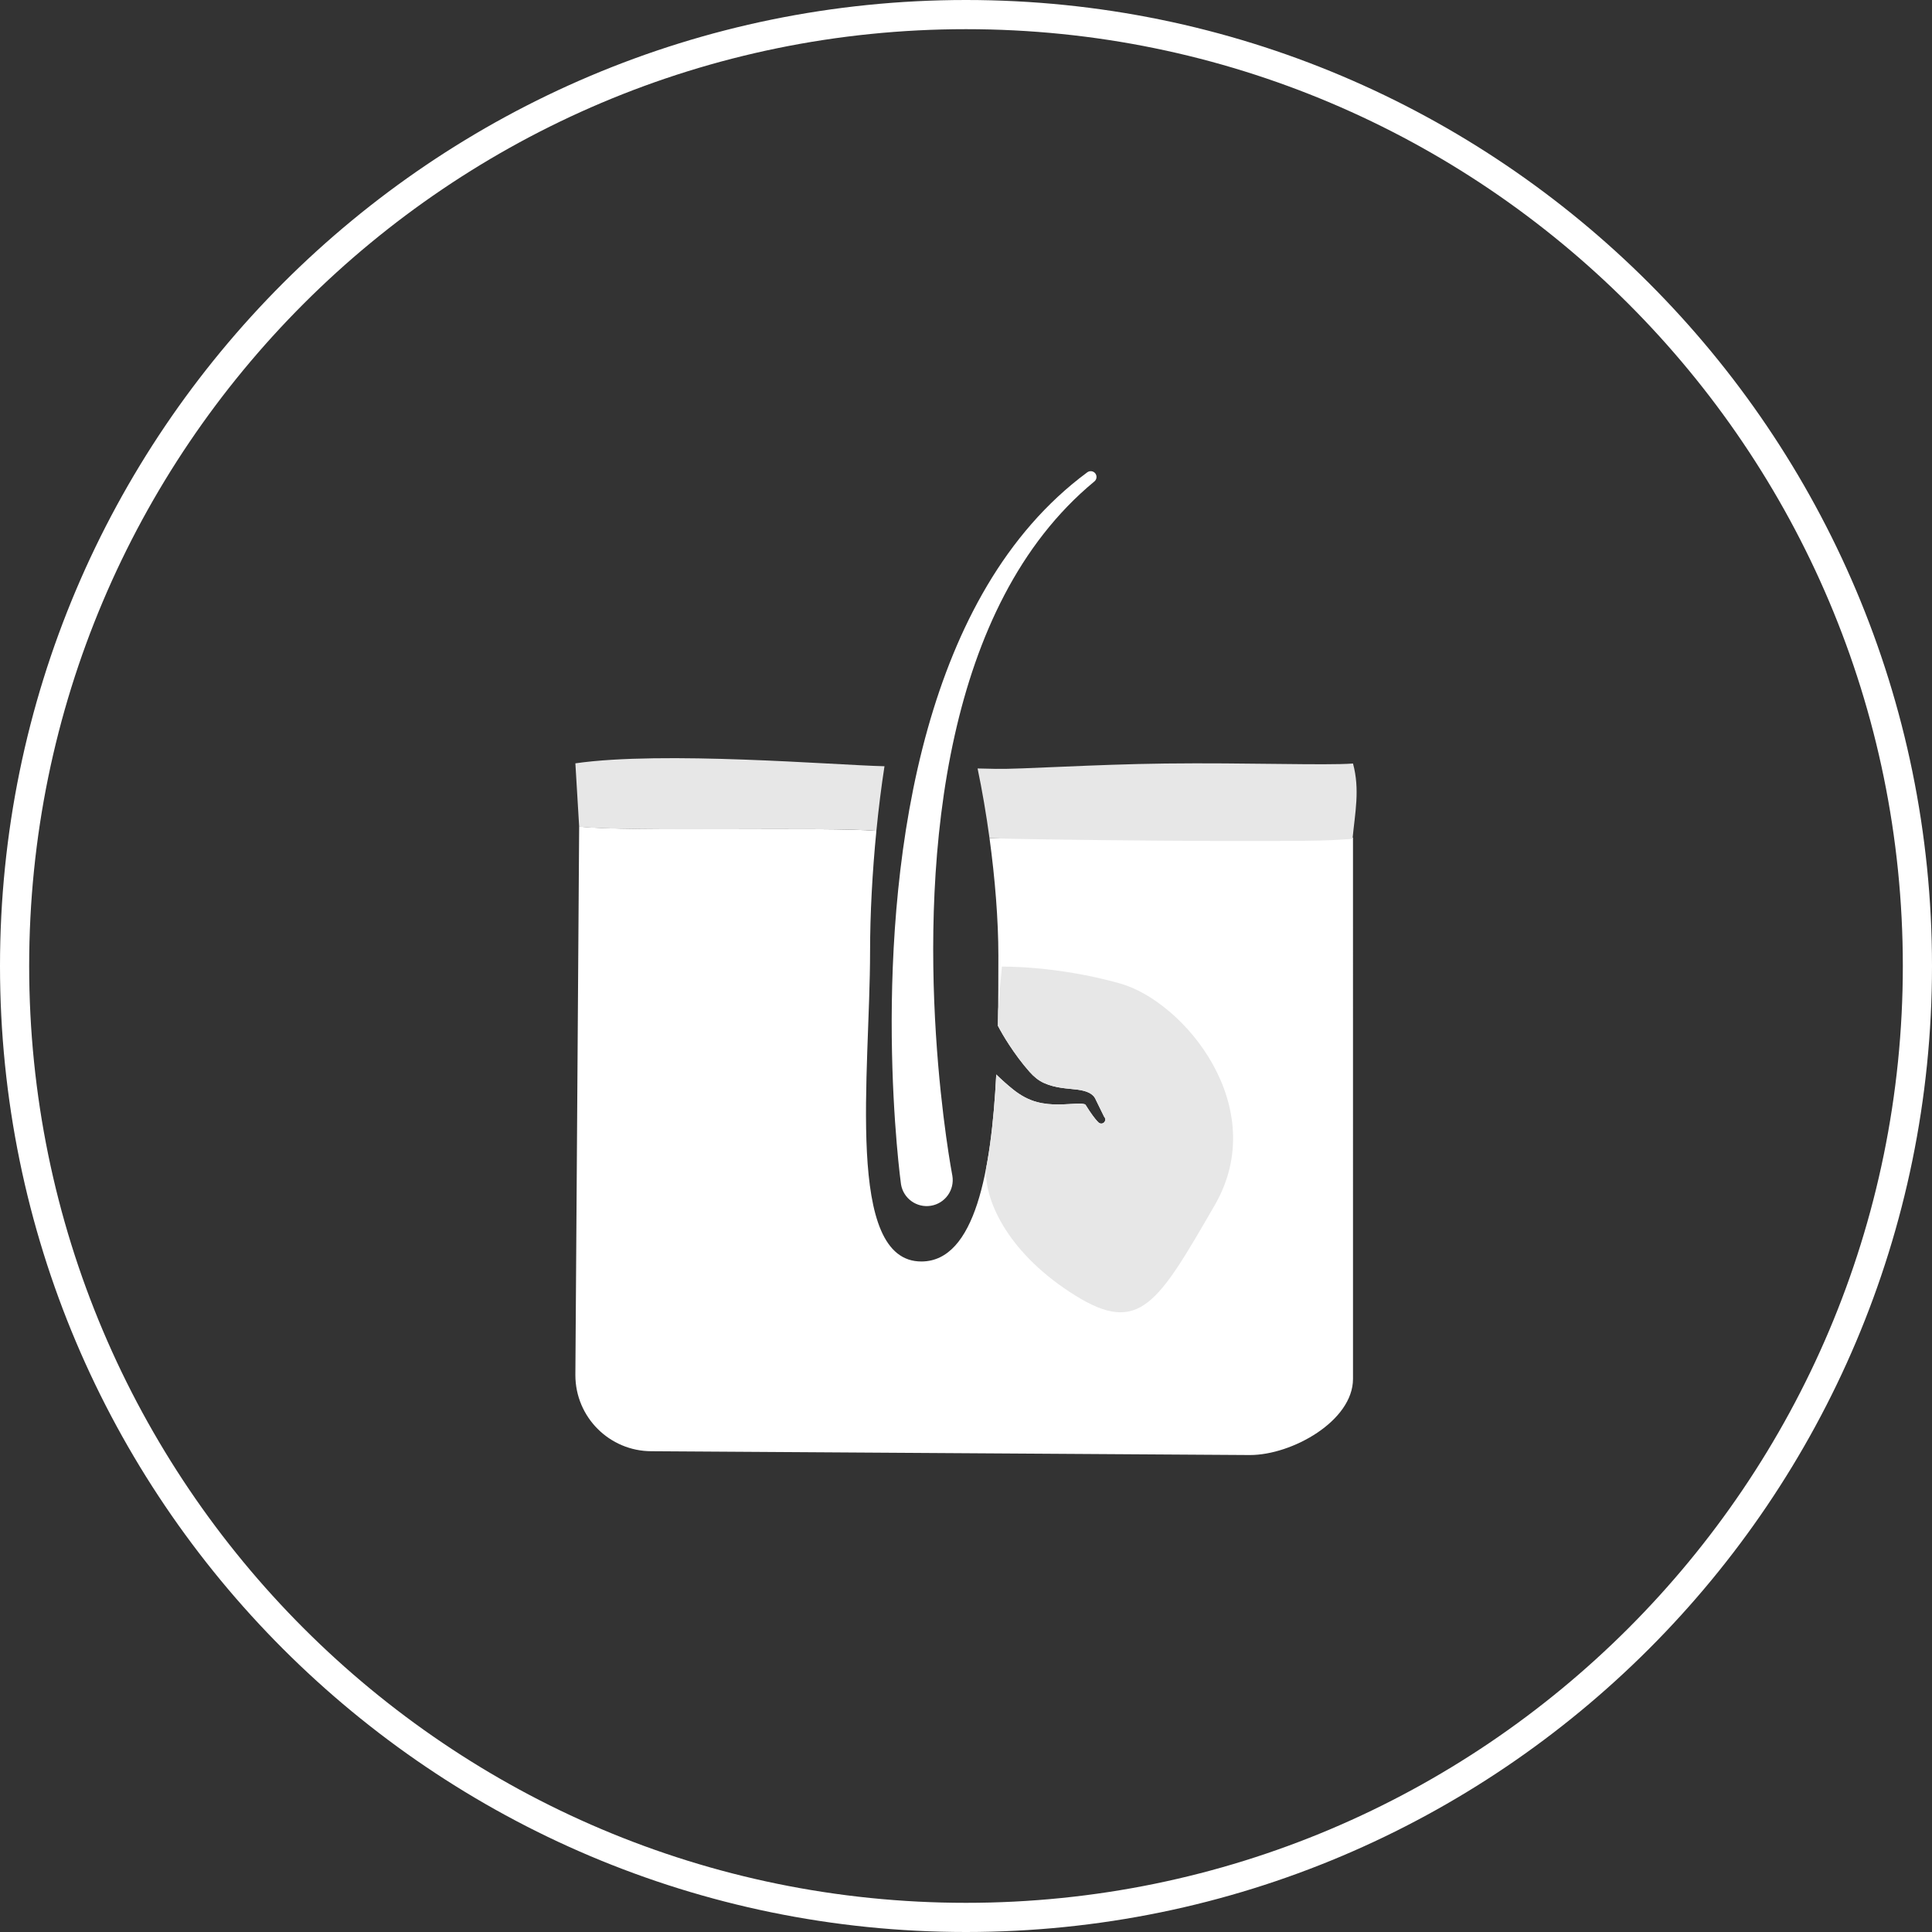
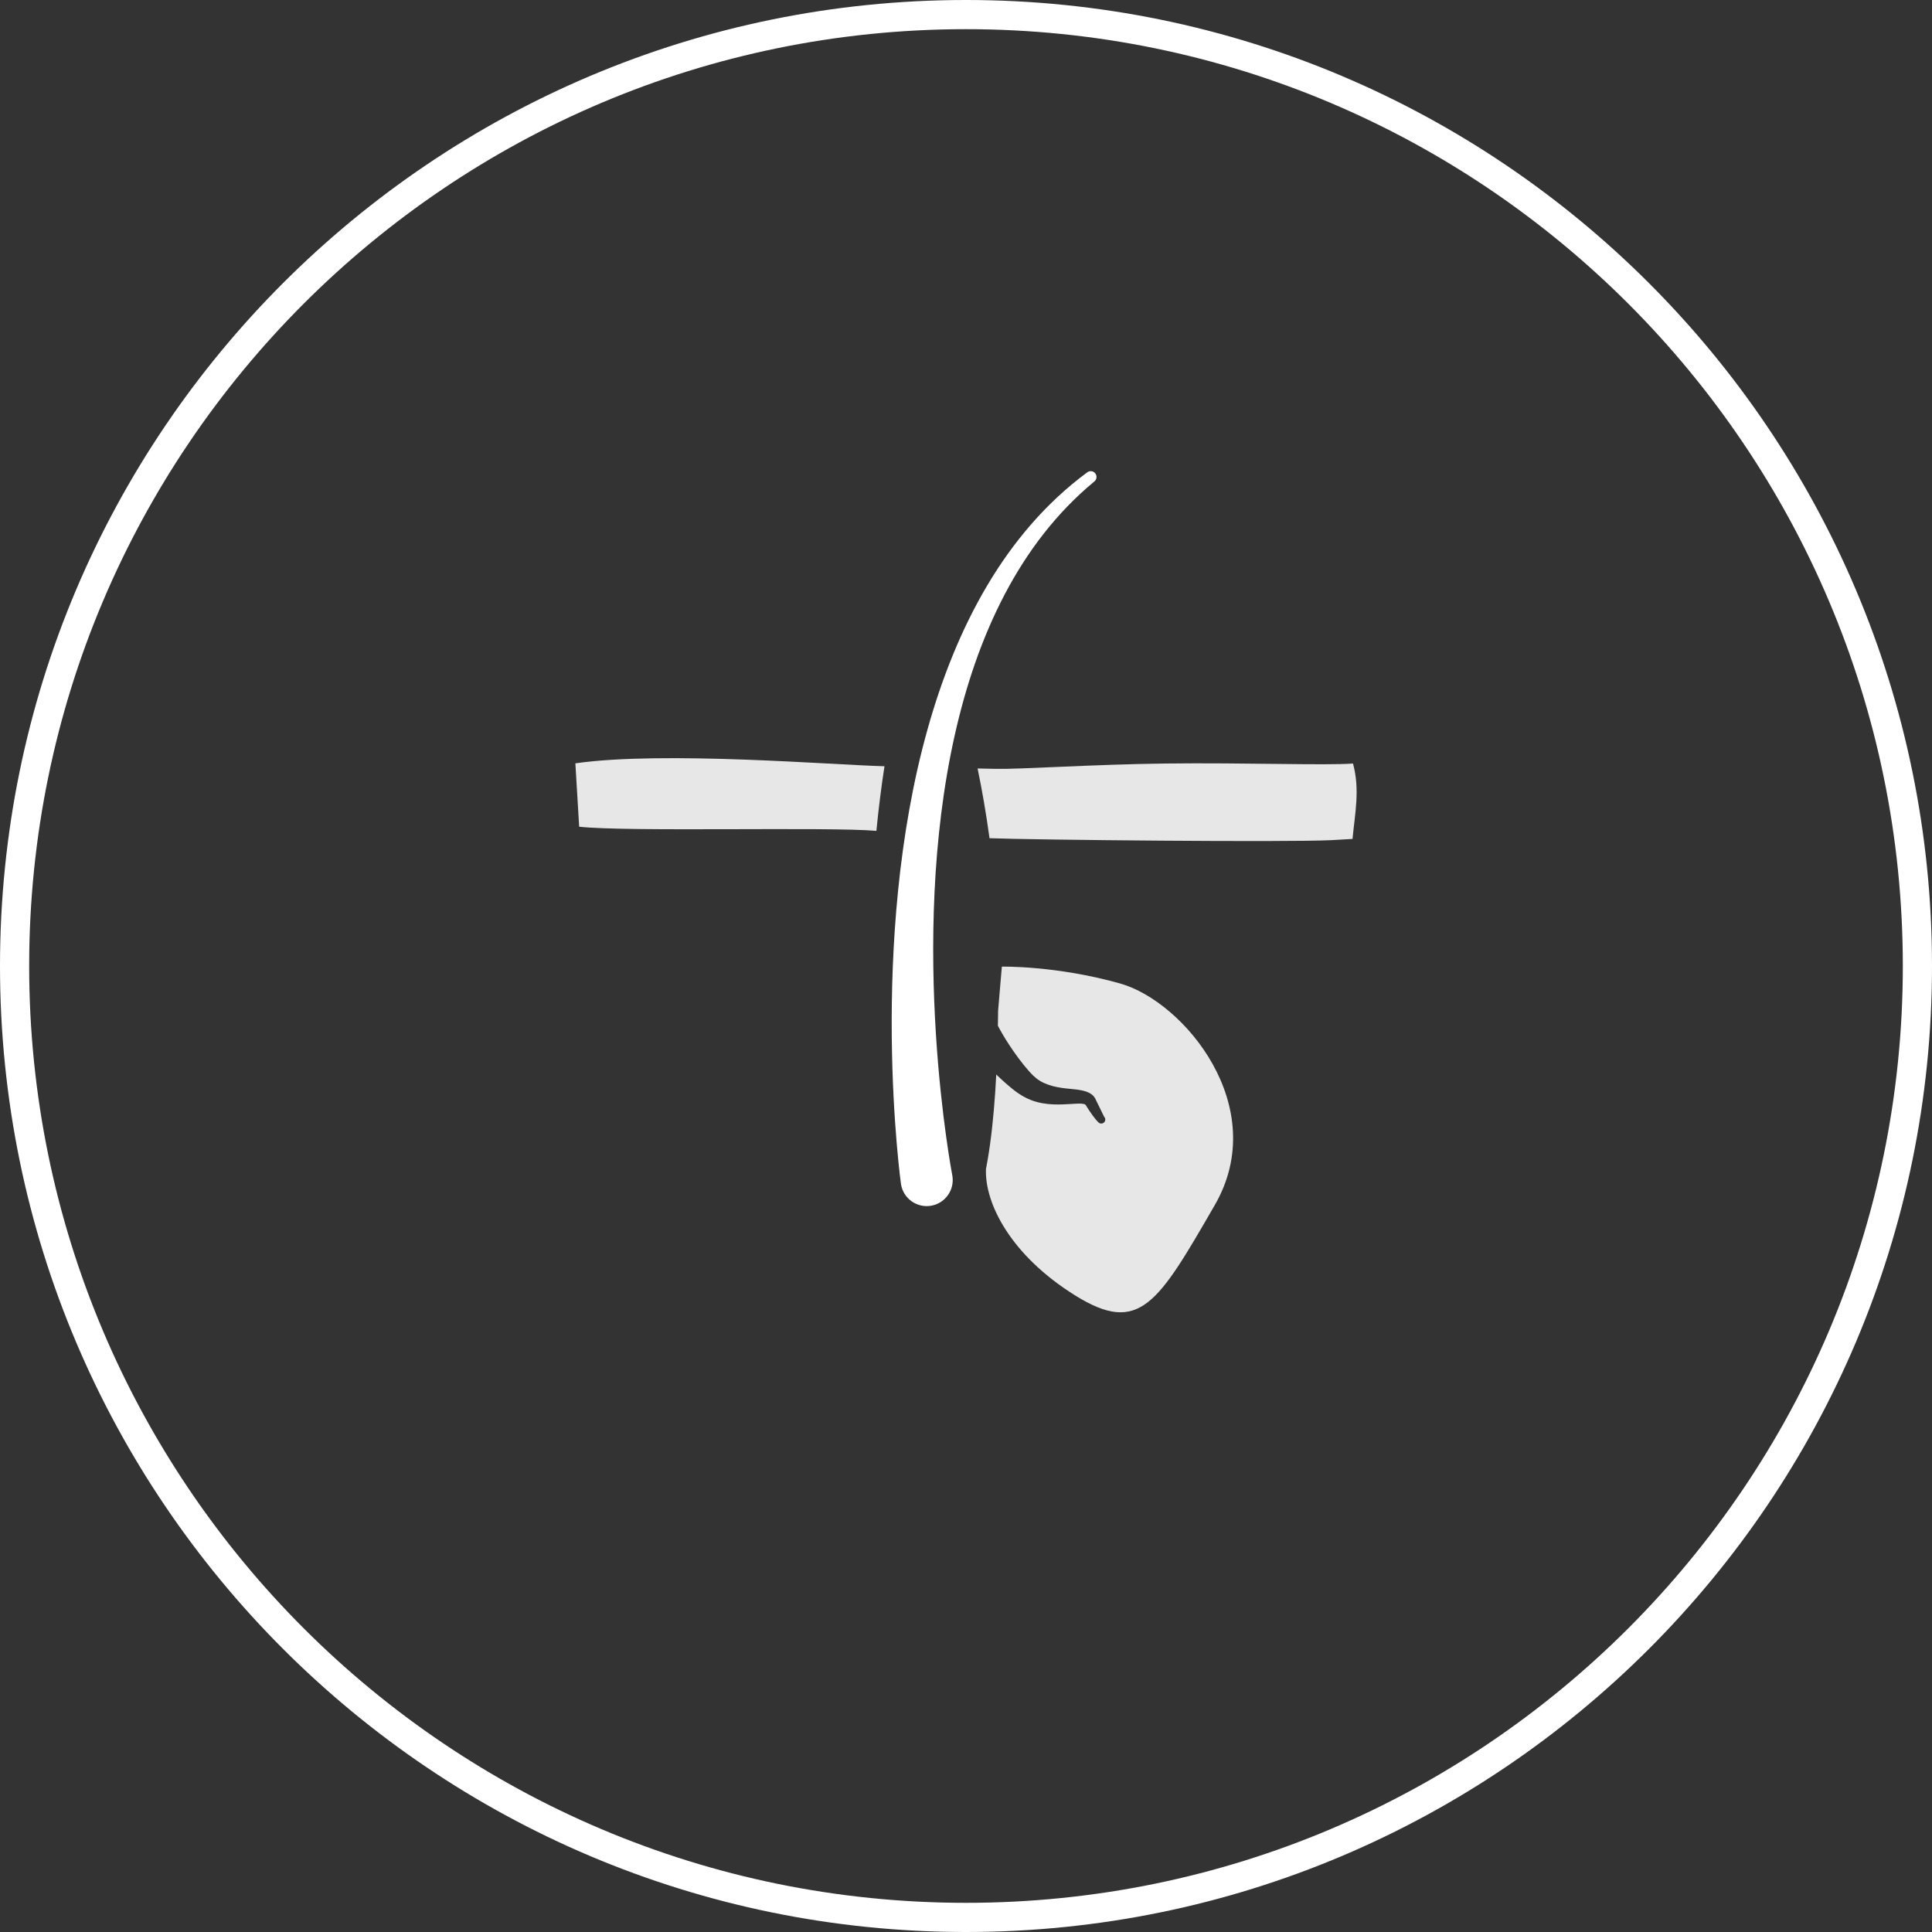
<svg xmlns="http://www.w3.org/2000/svg" width="100%" height="100%" viewBox="0 0 2500 2500" xml:space="preserve" style="fill-rule:evenodd;clip-rule:evenodd;stroke-linejoin:round;stroke-miterlimit:2;">
  <rect x="0" y="0" width="2500" height="2500" fill="#333333" stroke="none" />
  <rect id="Artboard1" x="0" y="0" width="2500" height="2500" style="fill:none;" />
  <g>
    <path d="M1250,0c689.894,0 1250,560.106 1250,1250c-0,689.894 -560.106,1250 -1250,1250c-689.894,0 -1250,-560.106 -1250,-1250c-0,-689.894 560.106,-1250 1250,-1250Zm-0,37.752c-669.058,0 -1212.25,543.19 -1212.25,1212.25c0,669.058 543.19,1212.25 1212.25,1212.25c669.058,-0 1212.25,-543.19 1212.25,-1212.25c-0,-669.058 -543.19,-1212.25 -1212.25,-1212.25Z" style="fill:#fff;" />
    <g>
      <path d="M1232.37,1521.52c3.028,18.344 -9.407,35.696 -27.752,38.723c-18.344,3.028 -35.695,-9.407 -38.723,-27.752c0,0 -43.451,-312.646 34.7,-590.067c36.635,-130.048 99.584,-252.323 206.181,-331.14c3.258,-2.547 7.971,-1.97 10.518,1.287c2.547,3.258 1.971,7.971 -1.287,10.518c-98.132,81.075 -152.16,201.566 -180.568,328.146c-60.893,271.331 -3.069,570.285 -3.069,570.285Z" style="fill:#fff;" />
-       <path d="M1289.15,1390.39c6.54,6.364 13.72,12.86 21.58,19.186c10.368,8.343 20.615,13.634 30.969,16.404c19.368,5.181 37.586,2.664 51.221,2.172c3.104,-0.112 5.856,-0.271 8.213,0.214c1.469,0.303 2.94,0.253 3.676,1.439c3.663,5.897 6.625,10.285 9.029,13.543c5.093,6.898 7.541,9.013 7.541,9.013c2.025,2.025 5.312,2.025 7.337,0c2.024,-2.024 2.024,-5.311 -0,-7.336l-10.738,-21.939c-3.36,-8.228 -11.96,-11.523 -24.183,-13.147c-11.624,-1.544 -27.53,-1.515 -43.196,-8.691c-6.457,-2.957 -12.479,-7.66 -18.327,-14.261c-10.513,-11.865 -19.087,-23.894 -26.191,-34.653c-6.461,-9.787 -11.391,-18.494 -14.81,-24.992c0.604,-31.581 0.624,-62.413 0.624,-90.663c-0,-46.313 -4.304,-99.721 -11.459,-152.039c57.354,2.233 401.018,-15.014 470.335,-0.663l0.01,700.294c-0,54.413 -78.852,98.546 -133.304,98.546l-774.399,-4.938c-54.412,-0 -98.546,-44.134 -98.546,-98.546l4.901,-709.749c62.173,6.885 322.25,0.129 384.608,5.542c-5.25,53.247 -8.167,108.148 -8.167,155.991c-0,157.396 -33.165,402.015 66.797,401.248c69.209,-0.53 90.147,-117.724 96.479,-241.975Z" style="fill:#fff;" />
      <clipPath id="_clip1">
        <path d="M1289.15,1390.39c6.54,6.364 13.72,12.86 21.58,19.186c10.368,8.343 20.615,13.634 30.969,16.404c19.368,5.181 37.586,2.664 51.221,2.172c3.104,-0.112 5.856,-0.271 8.213,0.214c1.469,0.303 2.94,0.253 3.676,1.439c3.663,5.897 6.625,10.285 9.029,13.543c5.093,6.898 7.541,9.013 7.541,9.013c2.025,2.025 5.312,2.025 7.337,0c2.024,-2.024 2.024,-5.311 -0,-7.336l-10.738,-21.939c-3.36,-8.228 -11.96,-11.523 -24.183,-13.147c-11.624,-1.544 -27.53,-1.515 -43.196,-8.691c-6.457,-2.957 -12.479,-7.66 -18.327,-14.261c-10.513,-11.865 -19.087,-23.894 -26.191,-34.653c-6.461,-9.787 -11.391,-18.494 -14.81,-24.992c0.604,-31.581 0.624,-62.413 0.624,-90.663c-0,-46.313 -4.304,-99.721 -11.459,-152.039c57.354,2.233 401.018,-15.014 470.335,-0.663l0.01,700.294c-0,54.413 -78.852,98.546 -133.304,98.546l-774.399,-4.938c-54.412,-0 -98.546,-44.134 -98.546,-98.546l4.901,-709.749c62.173,6.885 322.25,0.129 384.608,5.542c-5.25,53.247 -8.167,108.148 -8.167,155.991c-0,157.396 -33.165,402.015 66.797,401.248c69.209,-0.53 90.147,-117.724 96.479,-241.975Z" />
      </clipPath>
      <g clip-path="url(#_clip1)">
        <path d="M1296.4,1250.82c-0,0 70.323,-1.517 153.038,21.815c82.714,23.331 195.985,159.56 122.449,286.795c-73.536,127.235 -97.26,168.832 -180.691,116.826c-83.43,-52.006 -117.073,-119.136 -115.351,-163.469c1.722,-44.332 20.555,-261.967 20.555,-261.967Z" style="fill:#e7e7e7;" />
      </g>
      <path d="M1750.78,987.997c-35.471,2.672 -139.326,-1.237 -242.979,0c-93.307,1.114 -187.133,7.547 -219.014,6.907c-7.94,-0.163 -15.87,-0.334 -23.791,-0.51c5.947,28.56 11.195,59.212 15.439,90.247c57.354,2.233 385.028,5.39 442.4,2.517c9.111,-0.456 18.222,-0.989 27.333,-1.586c3.182,-33.757 9.804,-63.625 0.612,-97.575Z" style="fill:#e7e7e7;" />
      <path d="M1144.52,991.512c-65.609,-1.549 -286.223,-20.108 -399.99,-3.764l4.901,82.03c62.173,6.885 322.25,-0.064 384.608,5.349c2.841,-28.816 6.366,-57.148 10.481,-83.615Z" style="fill:#e7e7e7;" />
    </g>
  </g>
</svg>